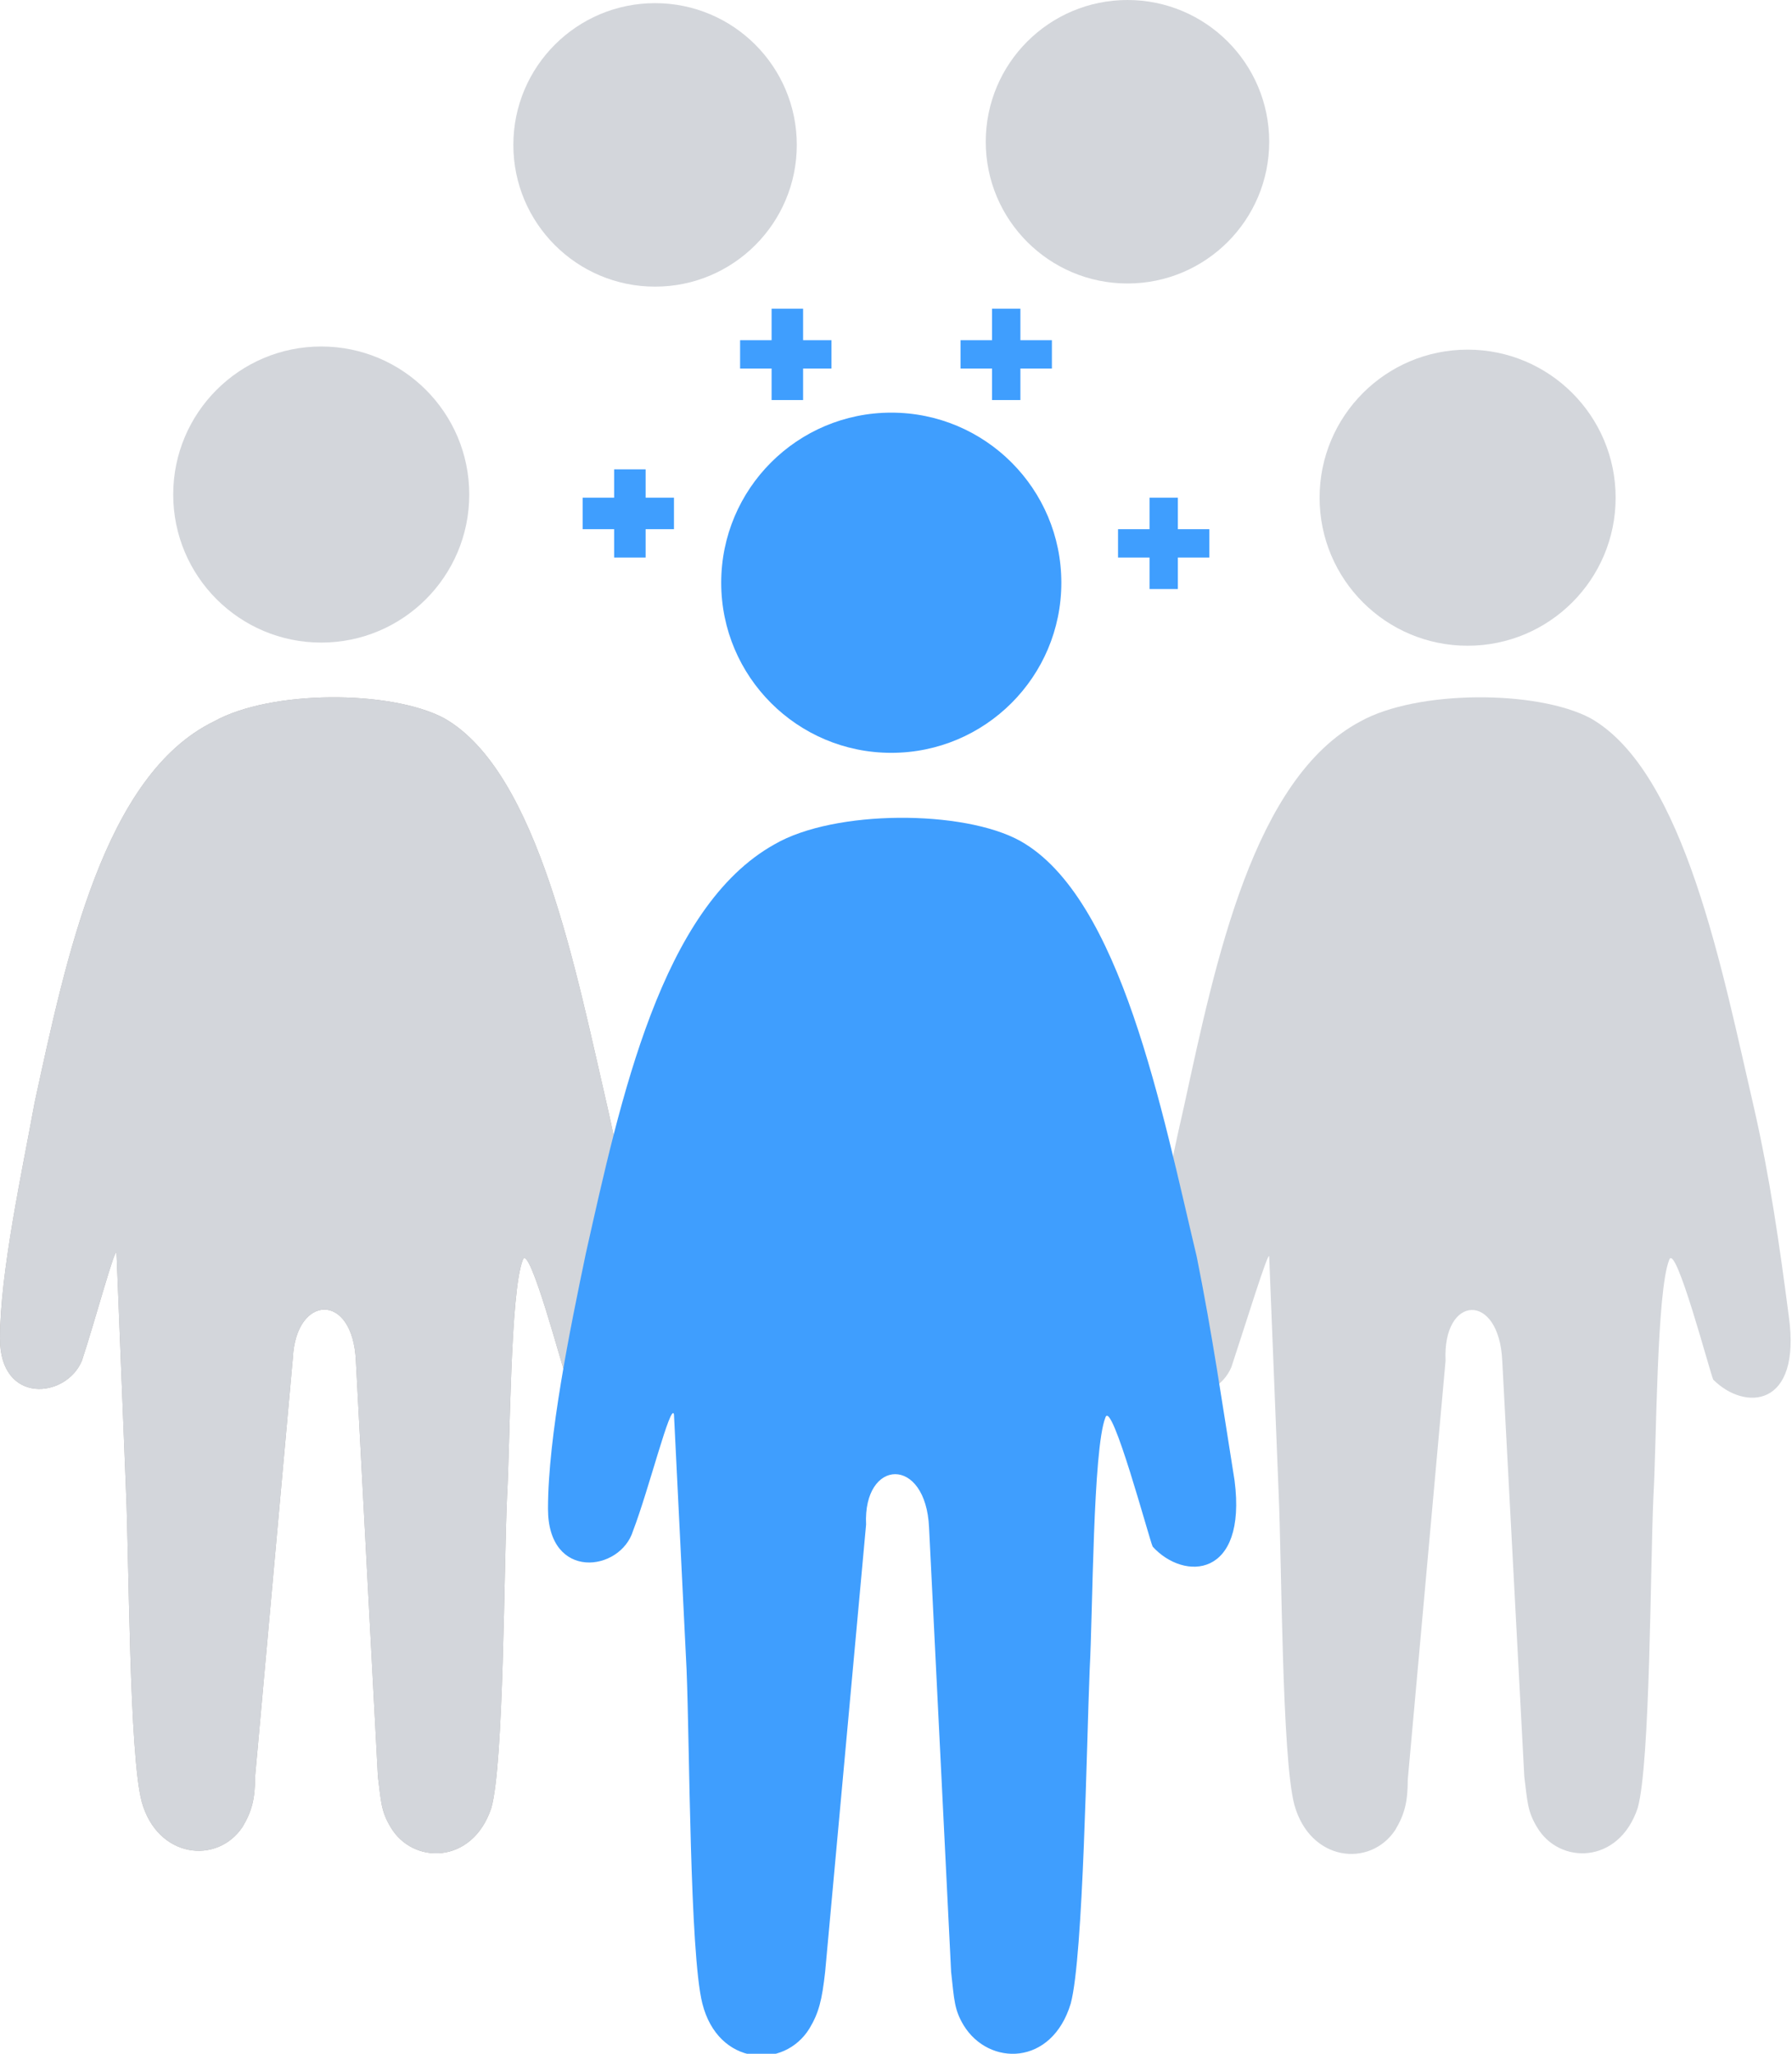
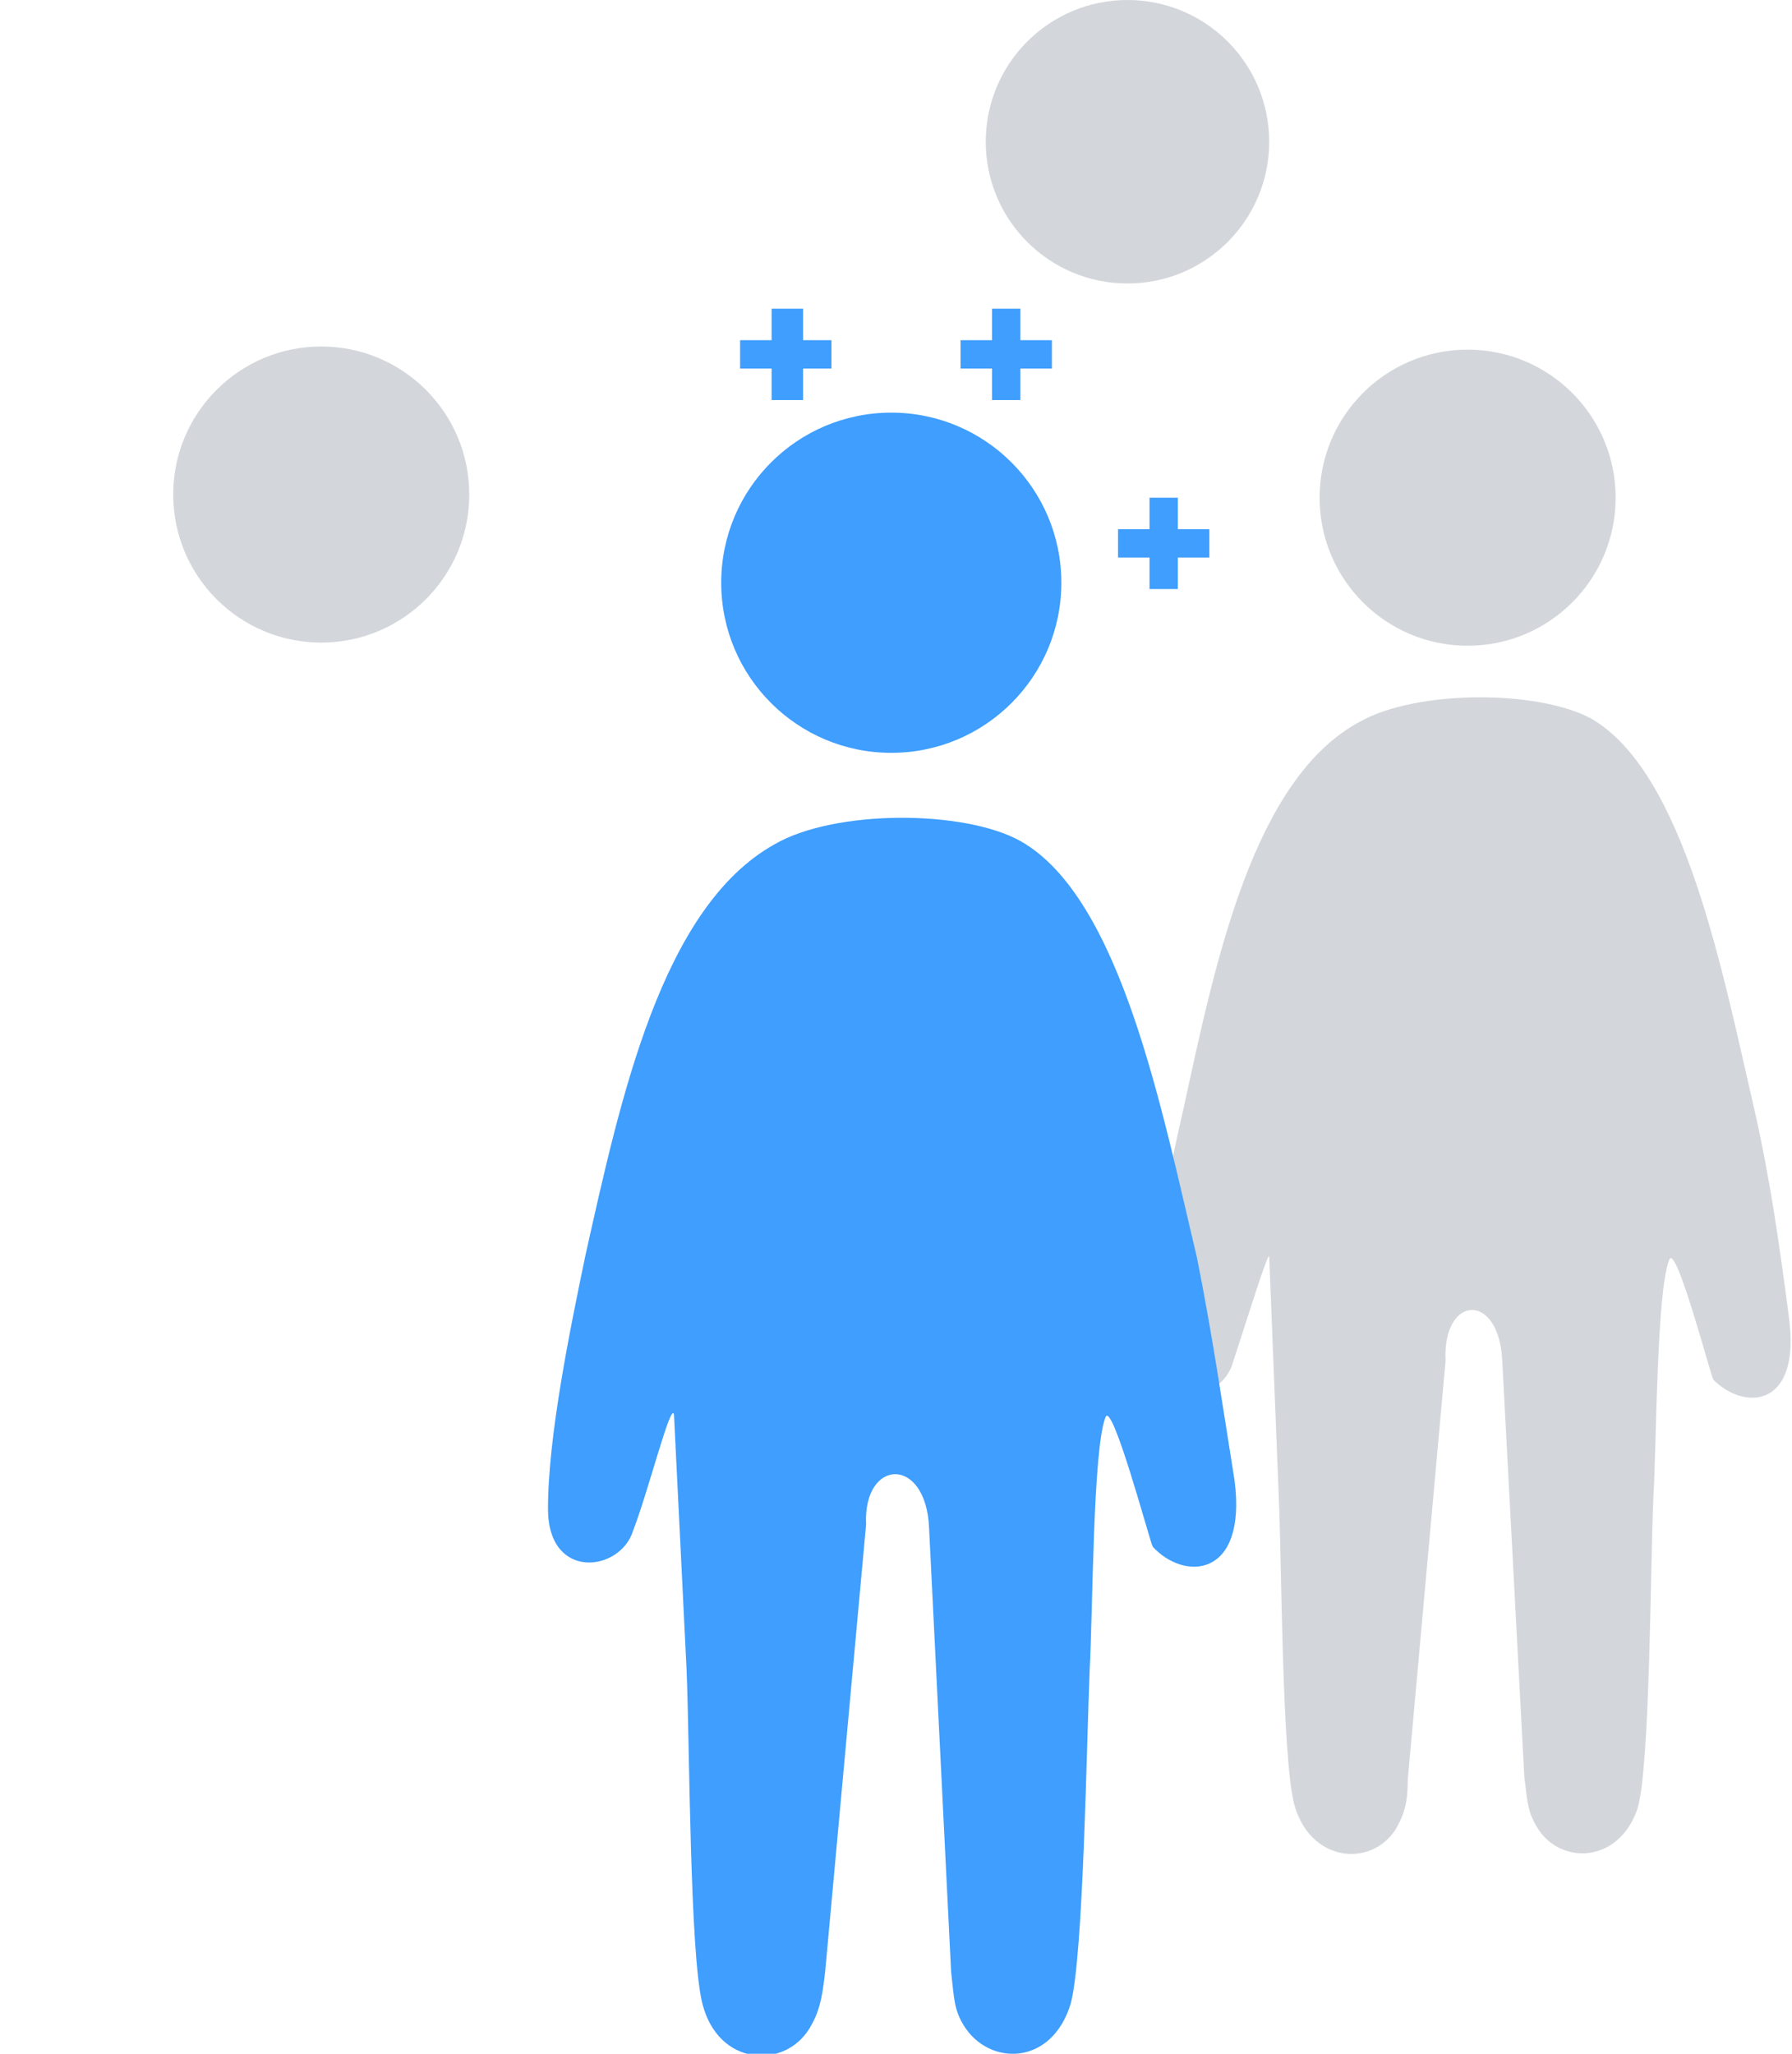
<svg xmlns="http://www.w3.org/2000/svg" enable-background="new 0 0 56.9 65.2" viewBox="0 0 56.9 65.2">
  <g clip-rule="evenodd" fill-rule="evenodd">
-     <path d="m11.3 43.2.7 13.2c.1.8.1 1.1.4 1.6.7 1.2 2.6 1.2 3.2-.6.4-1.4.4-7.7.5-9.9.1-1.7.1-6.5.5-7.5.2-.6 1.3 3.6 1.4 3.8 1 1 2.8.9 2.4-2-.3-2.3-.6-4.4-1.1-6.6-1-4.3-2.2-10.7-5.2-12.4-1.7-.9-5.5-.9-7.3.1-3.5 1.7-4.7 7.5-5.7 12.1-.4 2.2-1.1 5.4-1.1 7.5s2.1 1.9 2.6.7c.4-1.2 1.1-3.8 1.1-3.4l.3 7.5c.1 2.2.1 8.4.5 9.9.5 1.8 2.4 2 3.2.8.3-.5.4-.9.4-1.6l1.2-13.3c.1-2 1.9-2.1 2 .1z" fill="#adacac" />
    <path d="m47.7 43.2.7 13.2c.1.8.1 1.1.4 1.6.7 1.2 2.6 1.2 3.2-.6.4-1.4.4-7.7.5-9.9.1-1.7.1-6.5.5-7.5.2-.6 1.3 3.6 1.4 3.8 1 1 2.8.9 2.4-2-.3-2.3-.6-4.4-1.1-6.6-1-4.3-2.2-10.7-5.2-12.4-1.7-.9-5.5-.9-7.3.1-3.4 1.8-4.6 7.6-5.6 12.2-.5 2.2-1.2 5.4-1.1 7.6 0 2.1 2.1 1.9 2.6.7.4-1.2 1.2-3.8 1.2-3.5l.3 7.5c.1 2.2.1 8.4.5 9.9.5 1.8 2.4 2 3.2.8.3-.5.4-.9.4-1.6l1.2-13.3c-.1-2.1 1.7-2.2 1.8 0z" fill="#d3d6db" />
-     <path d="m11.3 43.2.7 13.2c.1.8.1 1.1.4 1.6.7 1.2 2.6 1.2 3.2-.6.4-1.4.4-7.7.5-9.9.1-1.7.1-6.5.5-7.5.2-.6 1.3 3.6 1.4 3.8 1 1 2.8.9 2.4-2-.3-2.3-.6-4.4-1.1-6.6-1-4.3-2.2-10.7-5.2-12.4-1.7-.9-5.5-.9-7.3.1-3.5 1.7-4.7 7.5-5.7 12.1-.4 2.2-1.1 5.4-1.1 7.5s2.1 1.9 2.6.7c.4-1.2 1.1-3.8 1.1-3.4l.3 7.5c.1 2.2.1 8.4.5 9.9.5 1.8 2.4 2 3.2.8.3-.5.4-.9.4-1.6l1.2-13.3c.1-2 1.9-2.1 2 .1z" fill="#d3d6db" />
    <circle cx="10.2" cy="15.7" fill="#d3d6db" r="4.7" />
    <circle cx="46.6" cy="15.8" fill="#d3d6db" r="4.7" />
    <circle cx="28.3" cy="18.5" fill="#3f9efe" r="5.4" />
-     <circle cx="20.8" cy="4.6" fill="#d3d6db" r="4.5" />
    <circle cx="35.8" cy="4.5" fill="#d3d6db" r="4.5" />
    <g fill="#3f9efe">
      <path d="m24.5 9.8h1v1h.9v.9h-.9v1h-1v-1h-1v-.9h1z" />
      <path d="m31.5 9.8h.9v1h1v.9h-1v1h-.9v-1h-1v-.9h1z" />
      <path d="m36.5 15.8h.9v1h1v.9h-1v1h-.9v-1h-1v-.9h1z" />
-       <path d="m19.5 14.9h1v.9h.9v1h-.9v.9h-1v-.9h-1v-1h1z" />
      <path d="m29.5 48.5.7 14.1c.1.9.1 1.2.4 1.7.8 1.3 2.8 1.3 3.4-.7.4-1.5.5-8.2.6-10.6.1-1.8.1-7 .5-8 .2-.6 1.4 3.9 1.5 4.1 1 1.1 3 1 2.6-2.1-.4-2.5-.7-4.6-1.2-7.1-1.1-4.6-2.4-11.4-5.6-13.2-1.8-1-5.9-1-7.8.1-3.6 2-4.9 8.1-6 13-.5 2.4-1.2 5.8-1.2 8.1s2.3 2 2.7.7c.5-1.3 1.2-4.1 1.3-3.7l.4 8.1c.1 2.4.1 9 .5 10.6.5 2 2.6 2.1 3.4.8.3-.5.4-.9.5-1.8l1.3-14.2c-.1-2.1 1.9-2.2 2 .1z" />
    </g>
  </g>
</svg>